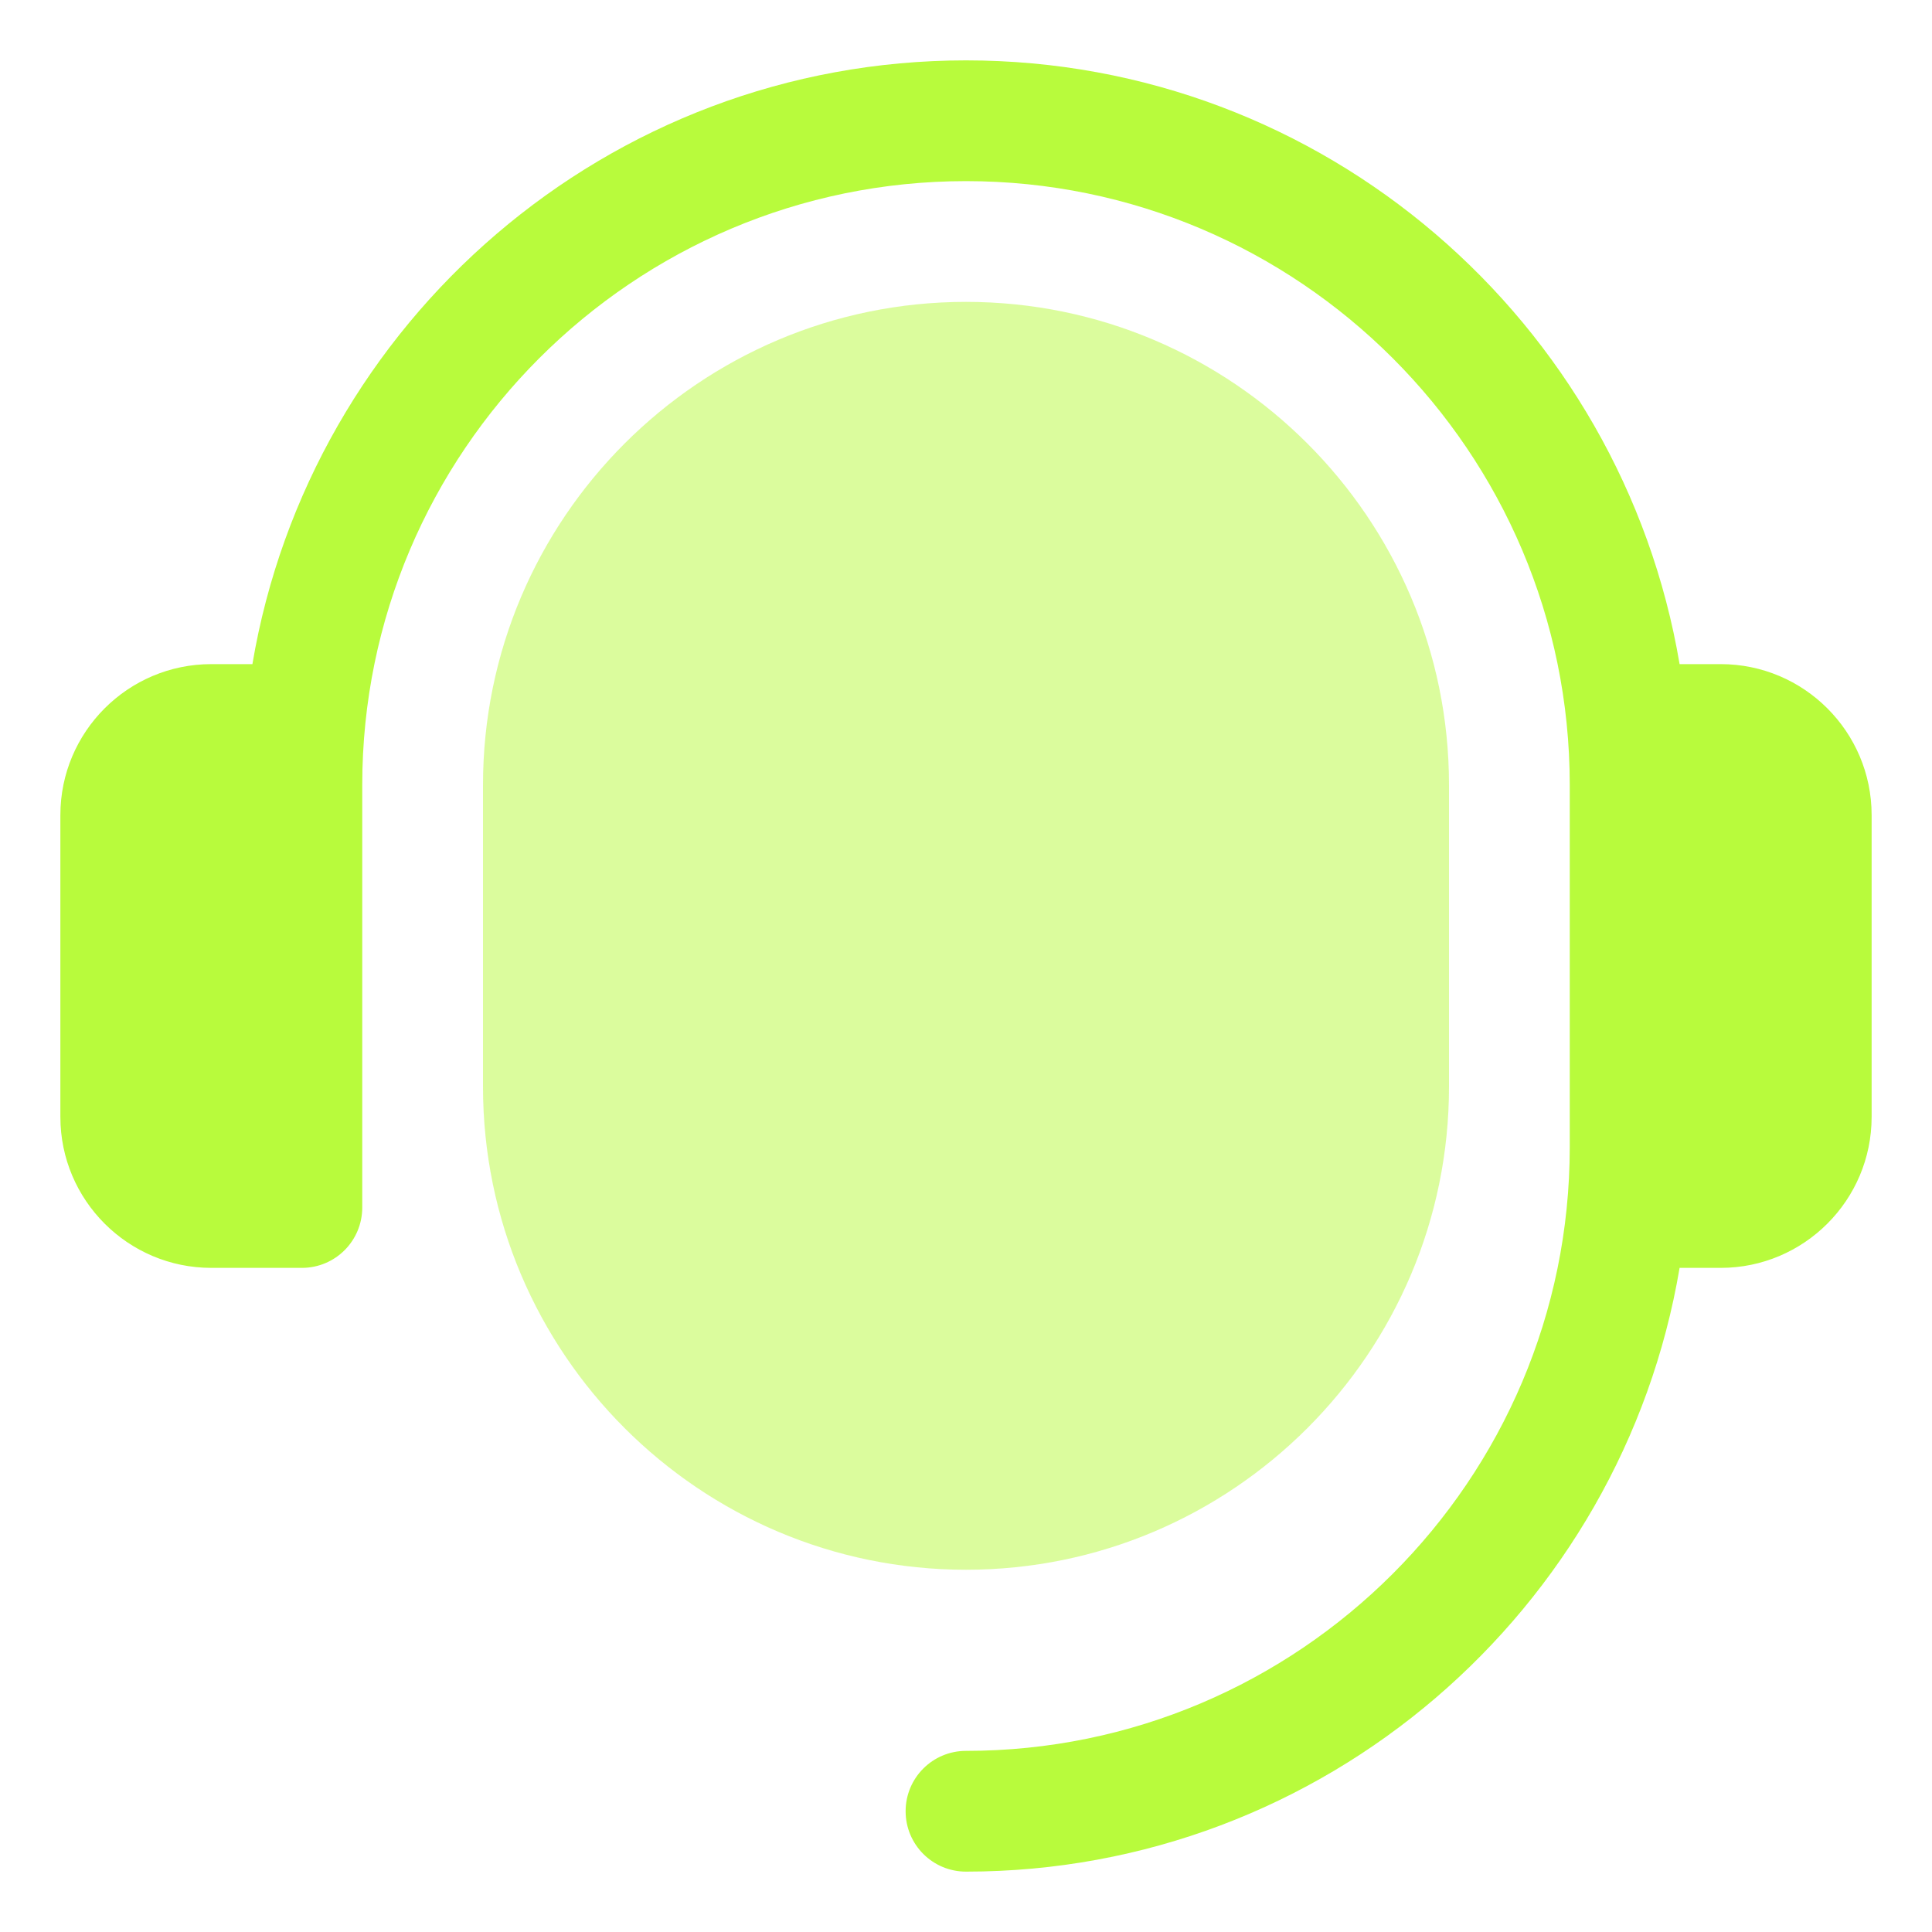
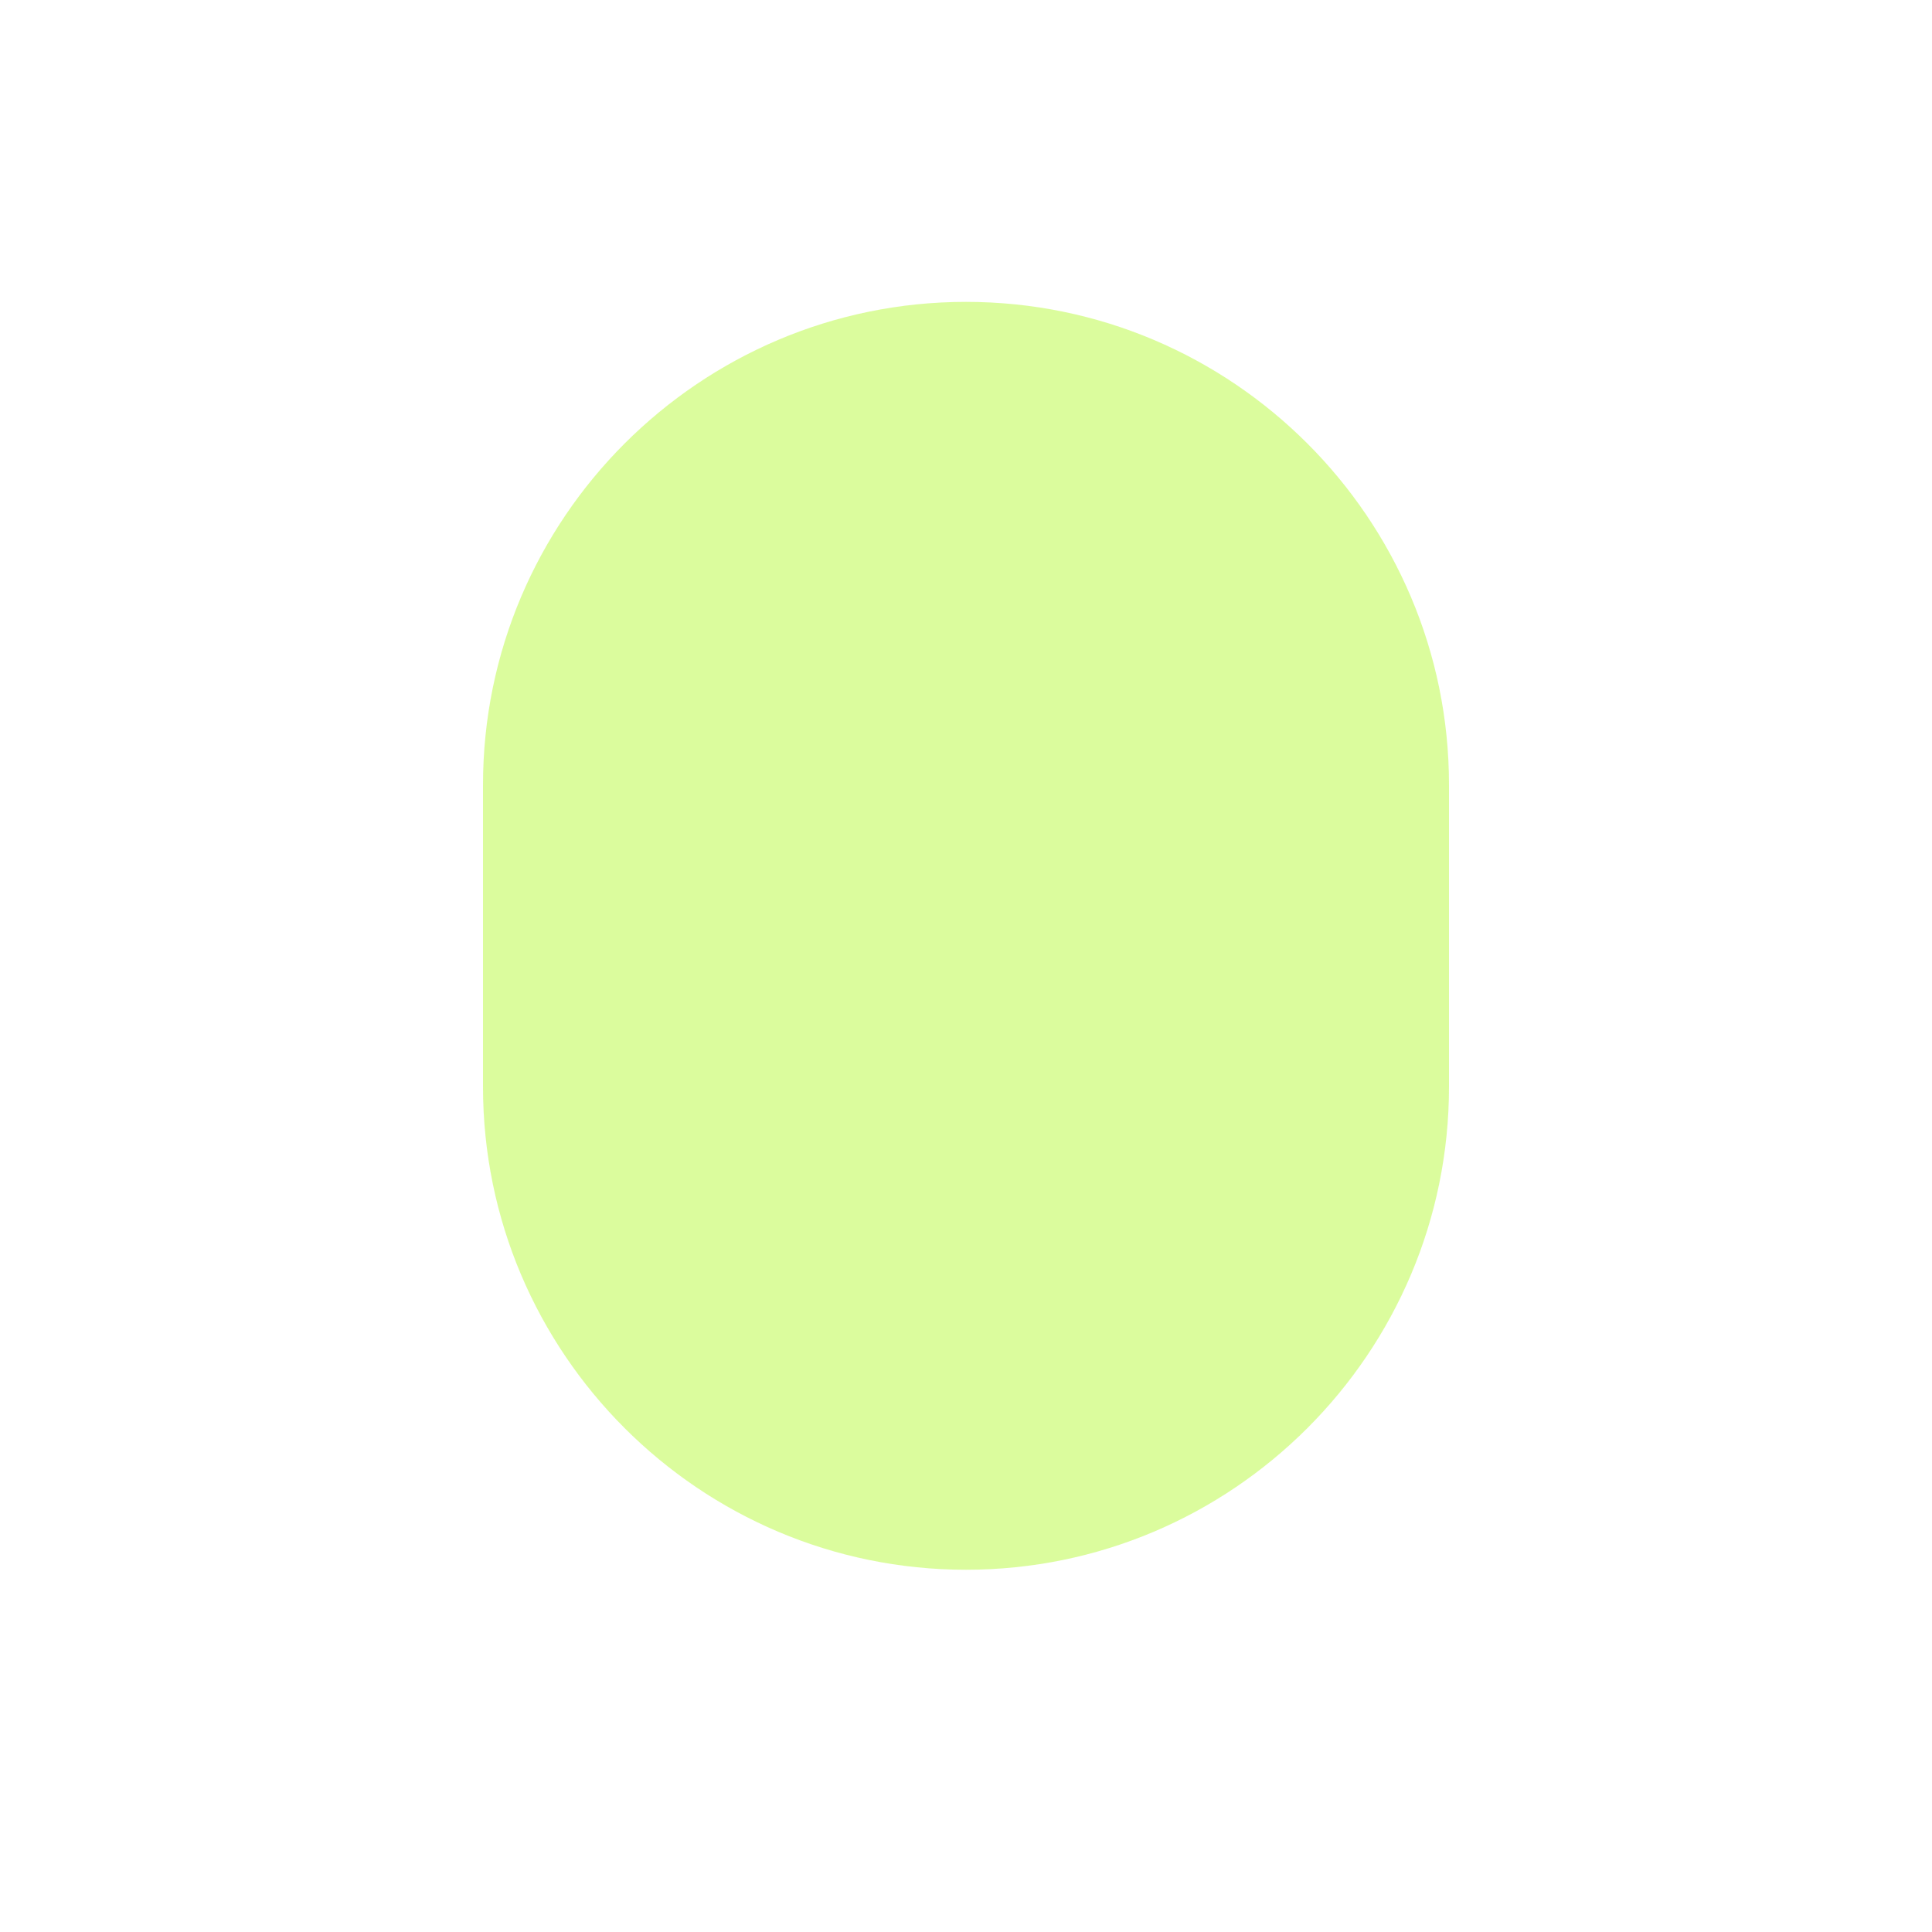
<svg xmlns="http://www.w3.org/2000/svg" width="160" height="160" viewBox="0 0 160 160" fill="none">
  <path opacity="0.5" d="M80 25C57.944 25 40 42.944 40 65V90C40 112.056 57.944 130 80 130C102.056 130 120 112.056 120 90V65C120 42.944 102.056 25 80 25Z" fill="#B8FB3C" />
-   <path d="M155 67.5V92.5C155 99.394 149.395 105 142.5 105H139.097C134.316 133.33 109.673 155 80 155C77.236 155 75 152.764 75 150C75 147.236 77.236 145 80 145C107.568 145 130 122.568 130 95V65C130 37.432 107.568 15 80 15C52.432 15 30 37.432 30 65V100C30 102.764 27.764 105 25 105H17.5C10.605 105 5 99.394 5 92.5V67.5C5 60.605 10.605 55 17.5 55H20.903C25.684 26.67 50.327 5 80 5C109.673 5 134.316 26.67 139.097 55H142.5C149.395 55 155 60.605 155 67.5Z" fill="#B8FB3C" />
</svg>